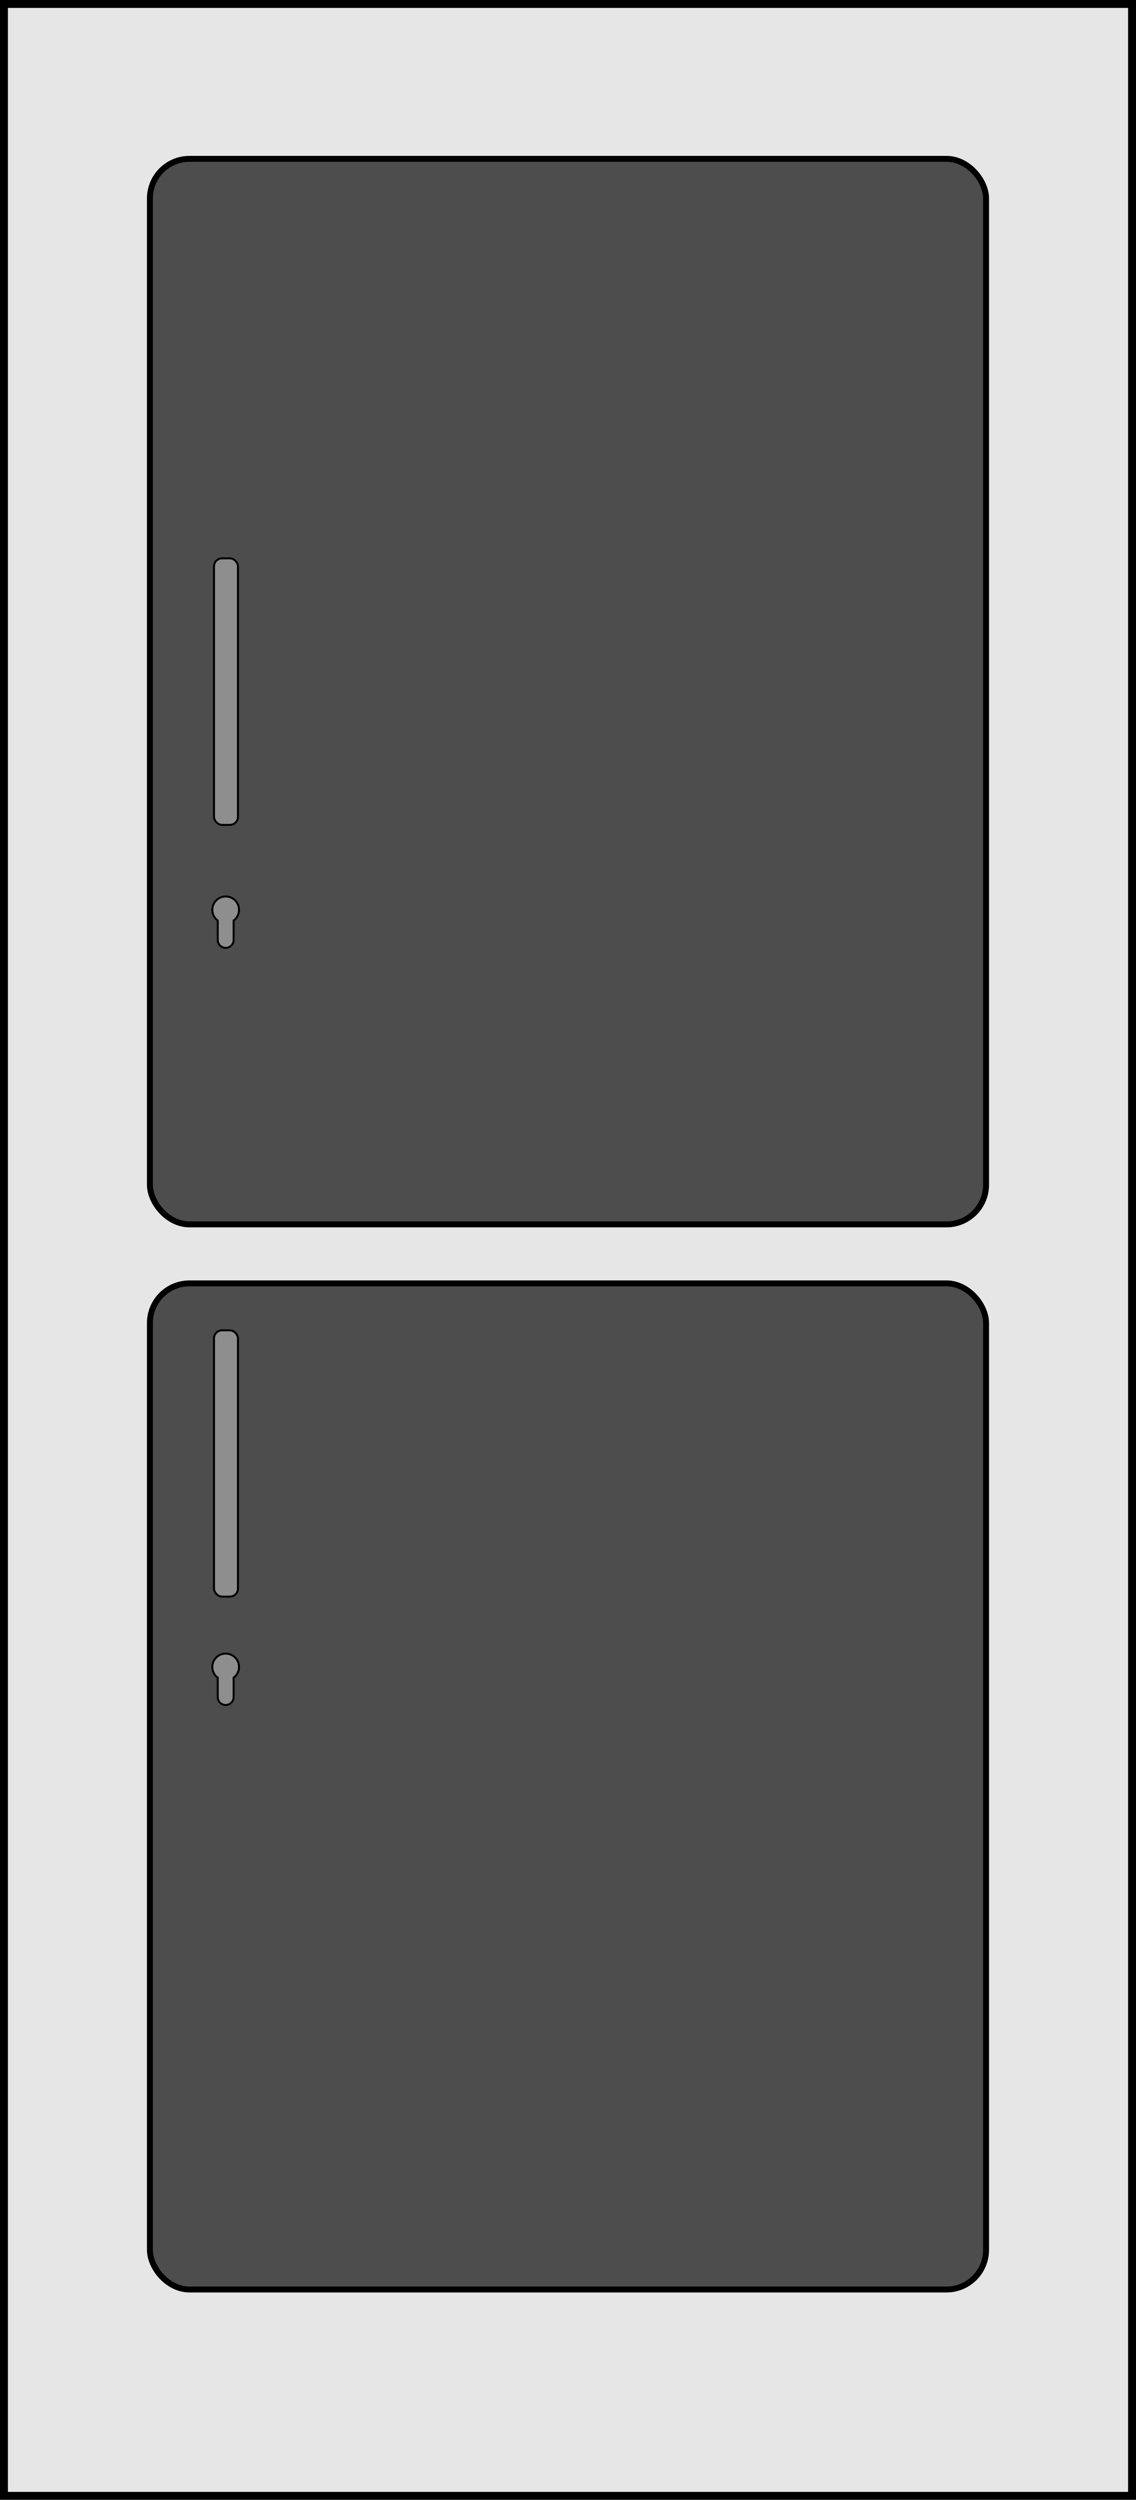
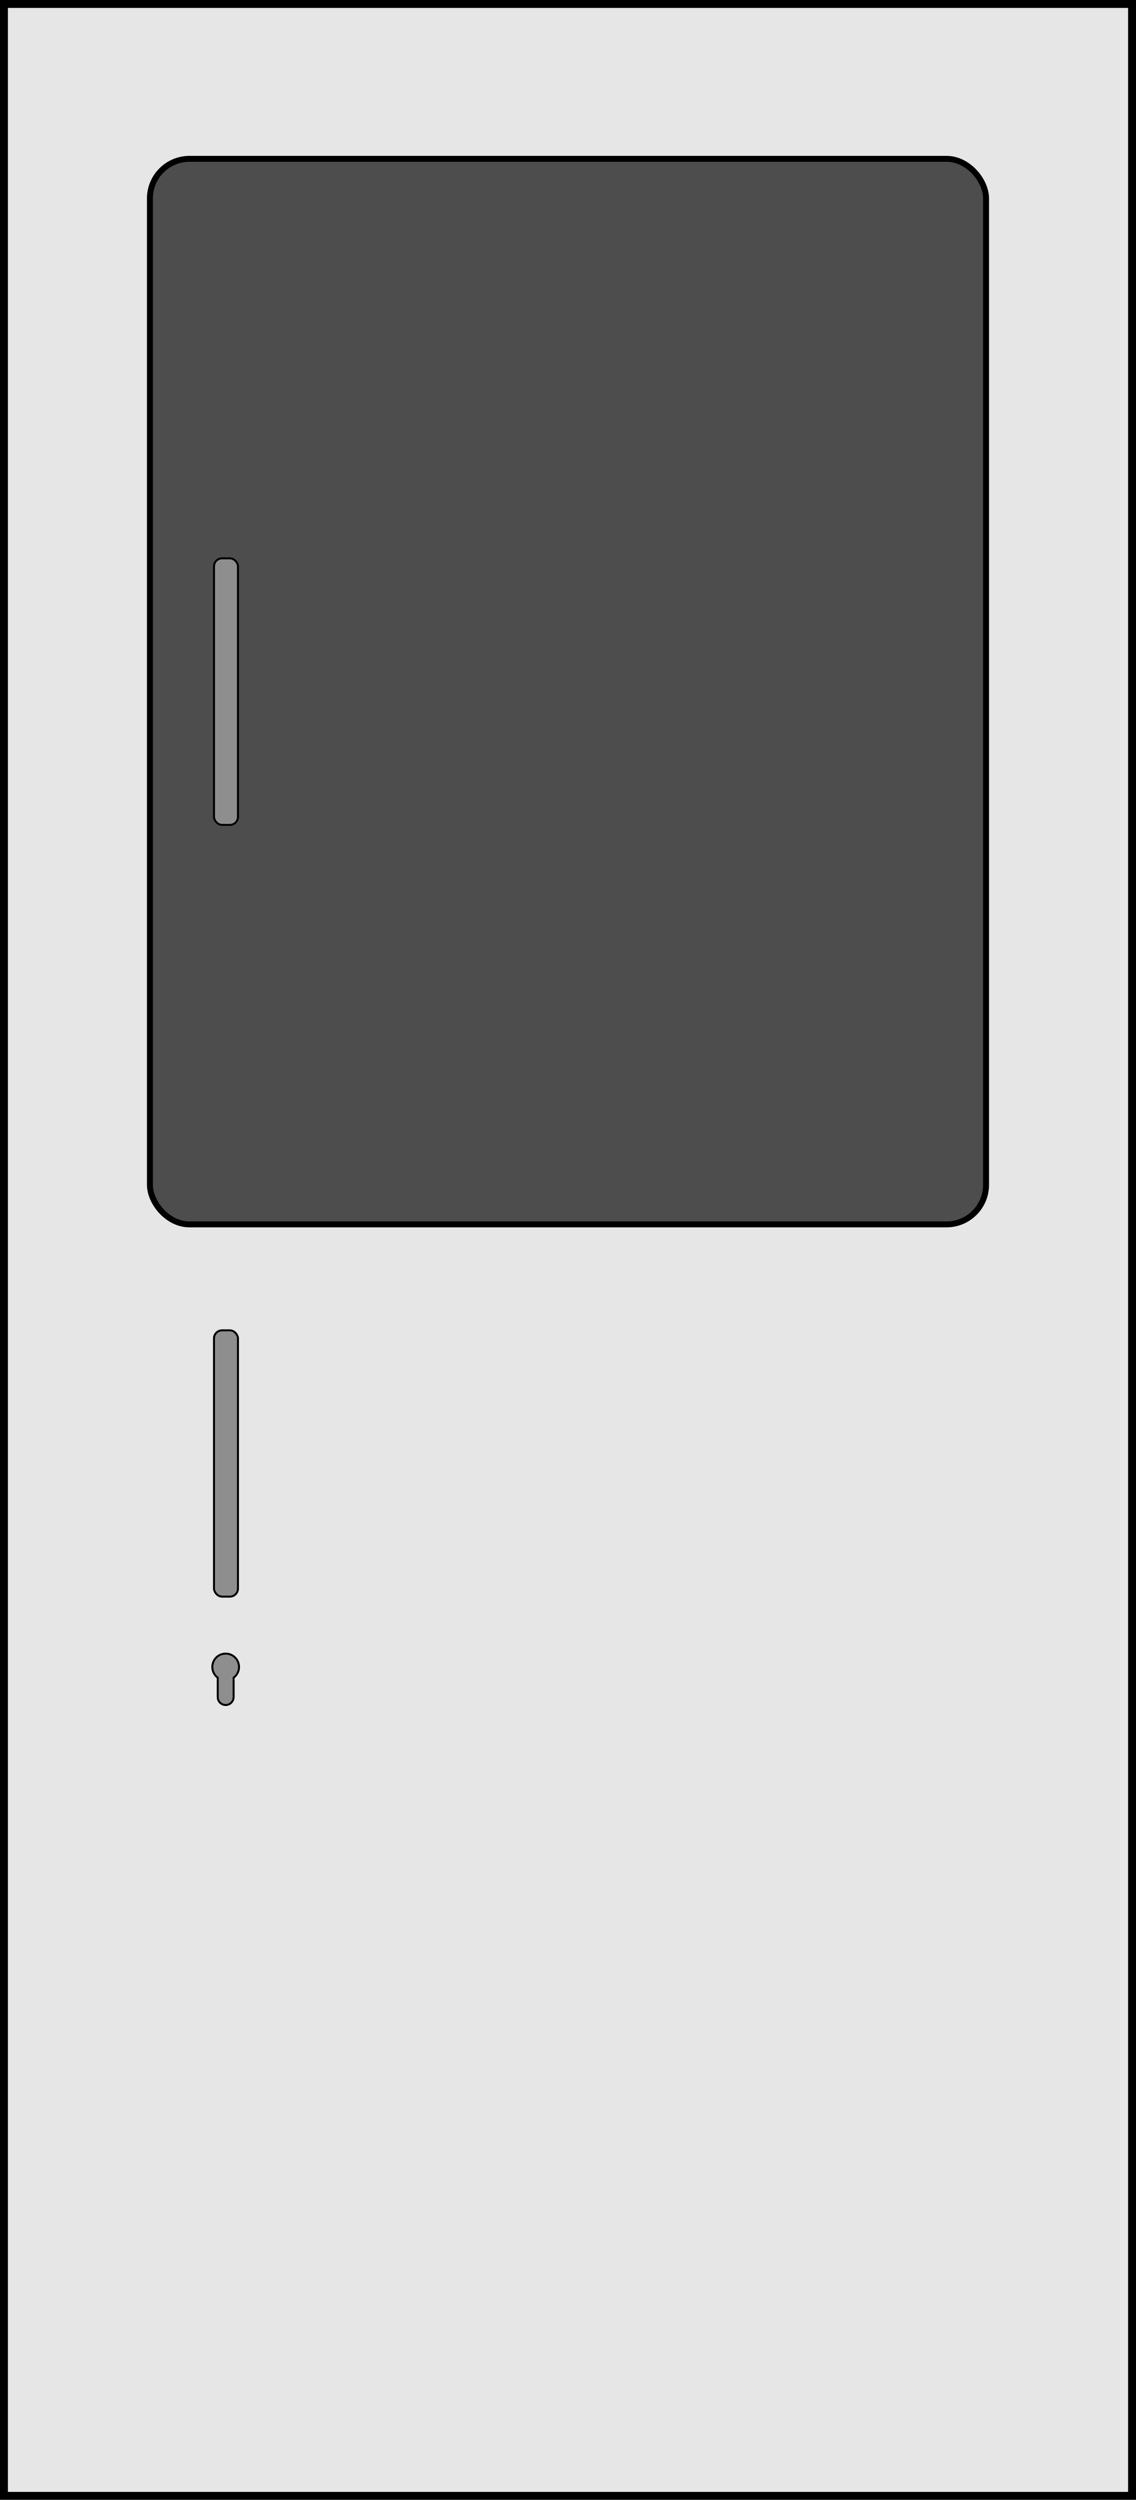
<svg xmlns="http://www.w3.org/2000/svg" viewBox="0 0 143.679 316.07">
  <defs>
    <style>.a{fill:#e6e6e6;}.a,.b,.c{stroke:#000;stroke-miterlimit:10;}.b{fill:#4d4d4d;stroke-width:0.75px;}.c{fill:#8e8e8e;stroke-width:0.25px;}</style>
  </defs>
  <title>Einbau-2Fach</title>
  <rect class="a" x="0.5" y="0.5" width="142.679" height="315.07" />
  <rect class="b" x="18.962" y="20.084" width="105.752" height="134.725" rx="5" />
-   <rect class="b" x="18.962" y="162.268" width="105.752" height="127.211" rx="5" />
-   <path class="c" d="M29.12,118.697v-2.45a1.688,1.688,0,1,0-2.01,0v2.45a1.005,1.005,0,1,0,2.01,0Z" transform="translate(0.427 0.144)" />
  <path class="c" d="M29.12,214.428v-2.449a1.688,1.688,0,1,0-2.01,0v2.449a1.005,1.005,0,1,0,2.01,0Z" transform="translate(0.427 0.144)" />
  <rect class="c" x="27.066" y="70.596" width="3.031" height="33.701" rx="1.021" />
  <rect class="c" x="27.066" y="168.204" width="3.031" height="33.669" rx="1.021" />
</svg>